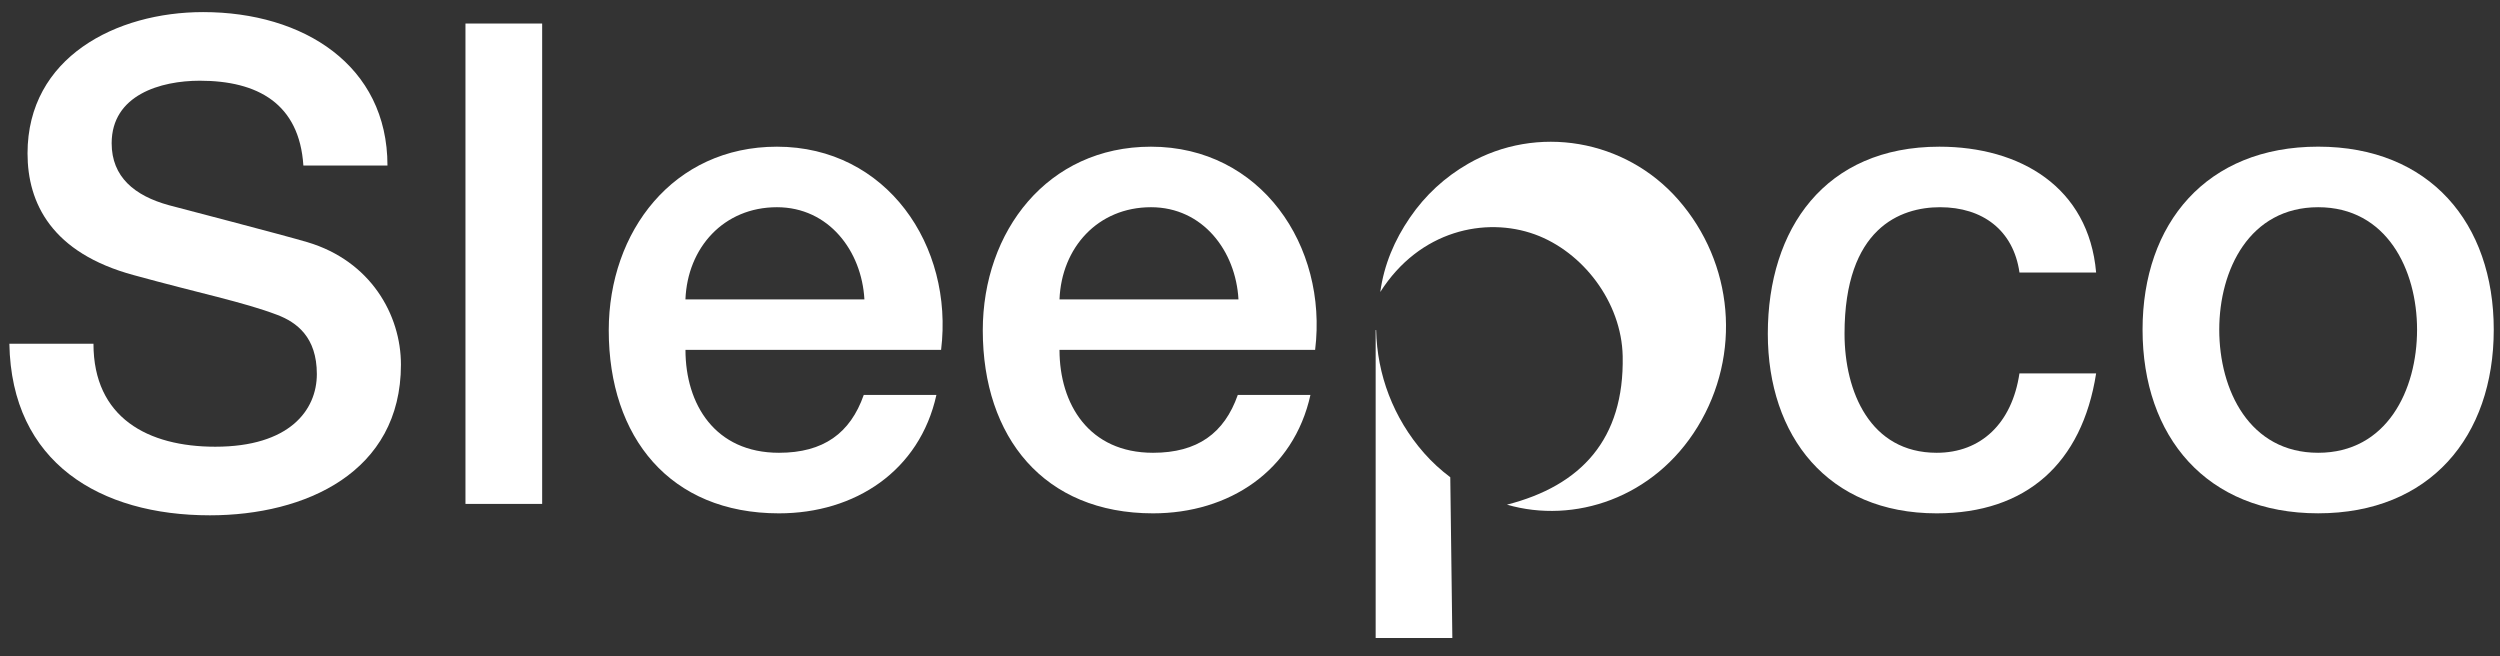
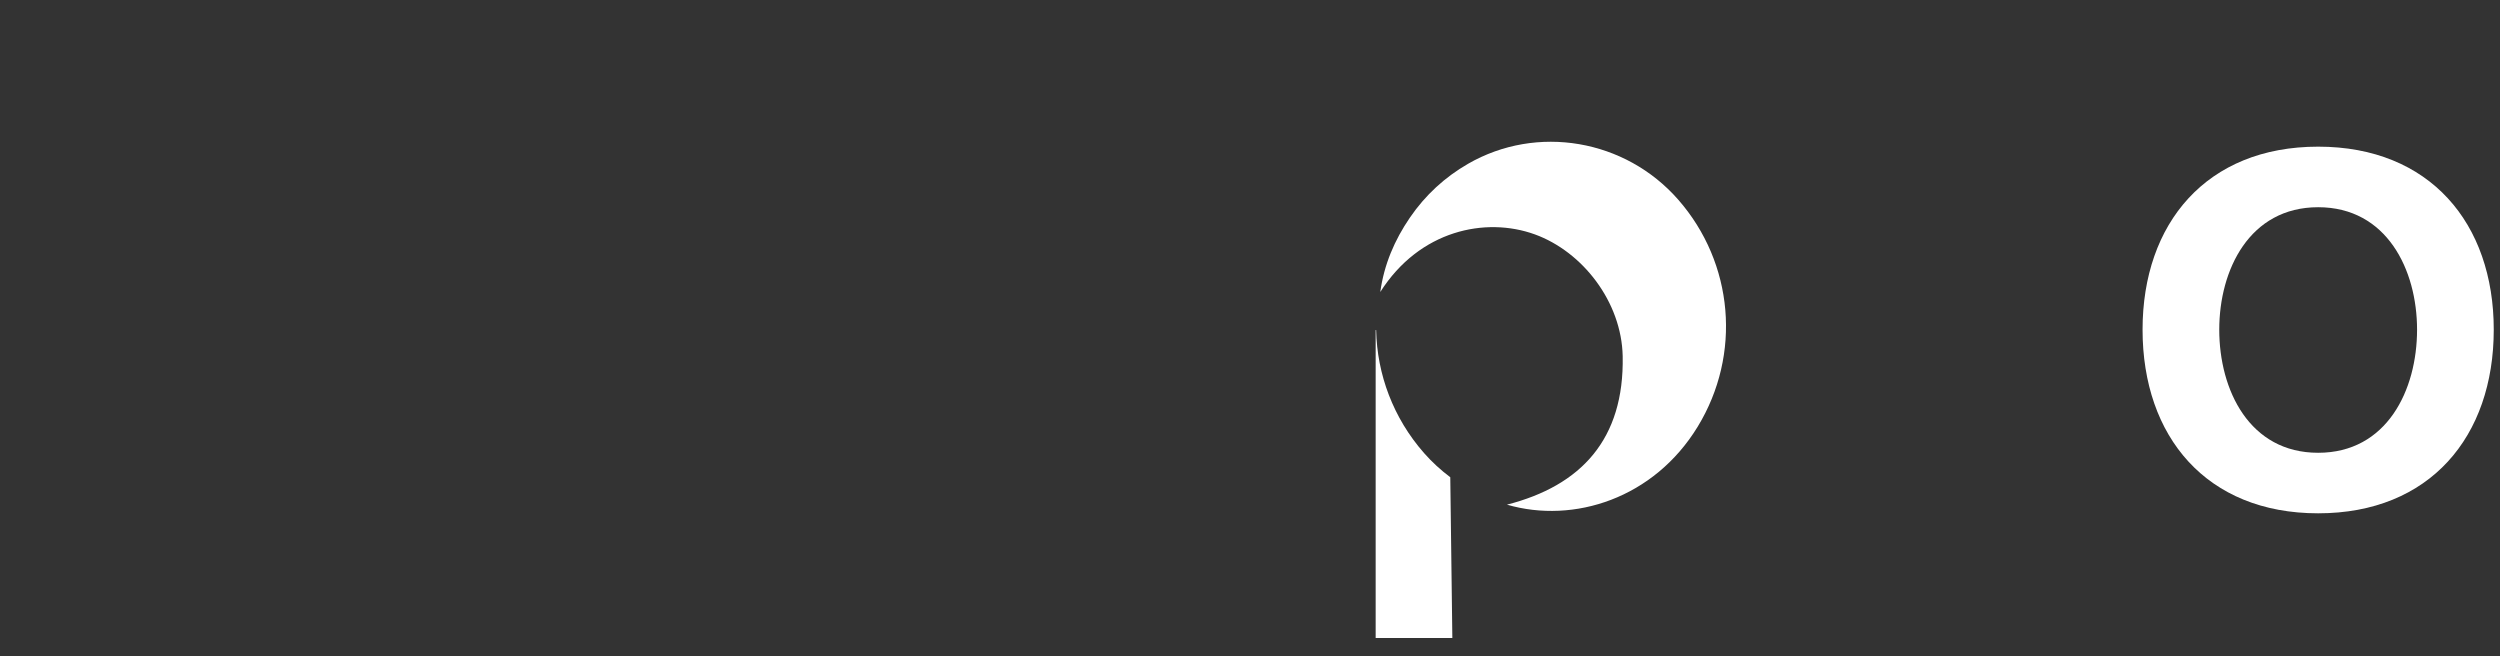
<svg xmlns="http://www.w3.org/2000/svg" version="1.1" id="Layer_1" x="0px" y="0px" viewBox="0 0 800 210" style="enable-background:new 0 0 800 210;" xml:space="preserve">
  <rect x="0" y="0" width="800" height="210" fill="#333333" stroke="none" />
  <style type="text/css">
	.st0{fill:#FFFFFF;}
</style>
-   <path class="st0" d="M29.91,110.01c0,23.68,17.44,32.94,38.97,32.94c23.68,0,32.51-11.63,32.51-23.25c0-11.84-6.46-16.58-12.7-18.95  c-10.76-4.09-24.76-6.89-45.86-12.7C16.56,80.95,8.81,65.02,8.81,49.09C8.81,18.3,37.23,3.87,65,3.87  c32.08,0,58.99,17.01,58.99,49.09H97.08c-1.29-19.81-14.64-27.13-33.15-27.13c-12.49,0-28.2,4.52-28.2,20.02  c0,10.76,7.32,16.79,18.3,19.81c2.37,0.65,36.38,9.47,44.35,11.84c20.24,6.03,29.92,23.25,29.92,39.18  c0,34.45-30.57,48.22-61.14,48.22c-35.09,0-63.51-16.79-64.16-54.9H29.91z" />
-   <path class="st0" d="M148.95,7.53h24.54v153.72h-24.54V7.53z" />
-   <path class="st0" d="M219.35,111.95c0,17.44,9.47,32.94,29.92,32.94c14.21,0,22.82-6.24,27.13-18.51h23.25  c-5.38,24.33-26.05,37.89-50.38,37.89c-34.88,0-54.47-24.33-54.47-58.56c0-31.65,20.67-58.77,53.82-58.77  c35.09,0,56.62,31.65,52.53,65.02H219.35z M276.61,95.8c-0.86-15.5-11.41-29.49-27.99-29.49c-17.01,0-28.63,12.92-29.28,29.49  H276.61z" />
-   <path class="st0" d="M339.04,111.95c0,17.44,9.47,32.94,29.92,32.94c14.21,0,22.82-6.24,27.13-18.51h23.25  c-5.38,24.33-26.05,37.89-50.38,37.89c-34.88,0-54.47-24.33-54.47-58.56c0-31.65,20.67-58.77,53.82-58.77  c35.09,0,56.62,31.65,52.53,65.02H339.04z M396.31,95.8c-0.86-15.5-11.41-29.49-27.99-29.49c-17.01,0-28.63,12.92-29.28,29.49  H396.31z" />
-   <path class="st0" d="M646.23,87.19c-1.94-13.56-11.84-20.88-25.41-20.88c-12.7,0-30.57,6.67-30.57,40.47  c0,18.52,8.18,38.11,29.49,38.11c14.21,0,24.11-9.47,26.48-25.4h24.54c-4.52,28.85-22.39,44.78-51.02,44.78  c-34.88,0-54.04-24.76-54.04-57.48c0-33.58,18.3-59.85,54.9-59.85c25.83,0,47.79,12.92,50.16,40.26H646.23z" />
  <path class="st0" d="M685.62,105.49c0-34.02,20.45-58.56,56.19-58.56S798,71.48,798,105.49c0,34.23-20.45,58.77-56.19,58.77  S685.62,139.72,685.62,105.49z M773.46,105.49c0-19.16-9.69-39.18-31.65-39.18s-31.65,20.02-31.65,39.18  c0,19.38,9.69,39.4,31.65,39.4S773.46,124.87,773.46,105.49z" />
  <g>
    <path class="st0" d="M482.22,161.49c23.76-6.07,37.57-20.96,37.04-47.5c-0.35-17.38-12.83-33.45-28.12-38.99   c-15.75-5.71-36.9-1.34-49.45,18.44c1.2-8.78,4.57-16.63,9.47-23.79c4.95-7.24,11.2-12.96,18.61-17.23   c22.07-12.71,50.31-7.88,67.26,11.47c17.77,20.29,20.34,49.54,6.22,72.67C529.27,159.44,503.68,167.72,482.22,161.49z" />
  </g>
  <path class="st0" d="M455.69,144.97c-9.86-11.22-15.04-25.19-15.32-39.35h-0.16v98.54h24.54l-0.66-51.44  C461.08,150.46,458.25,147.88,455.69,144.97z" />
</svg>